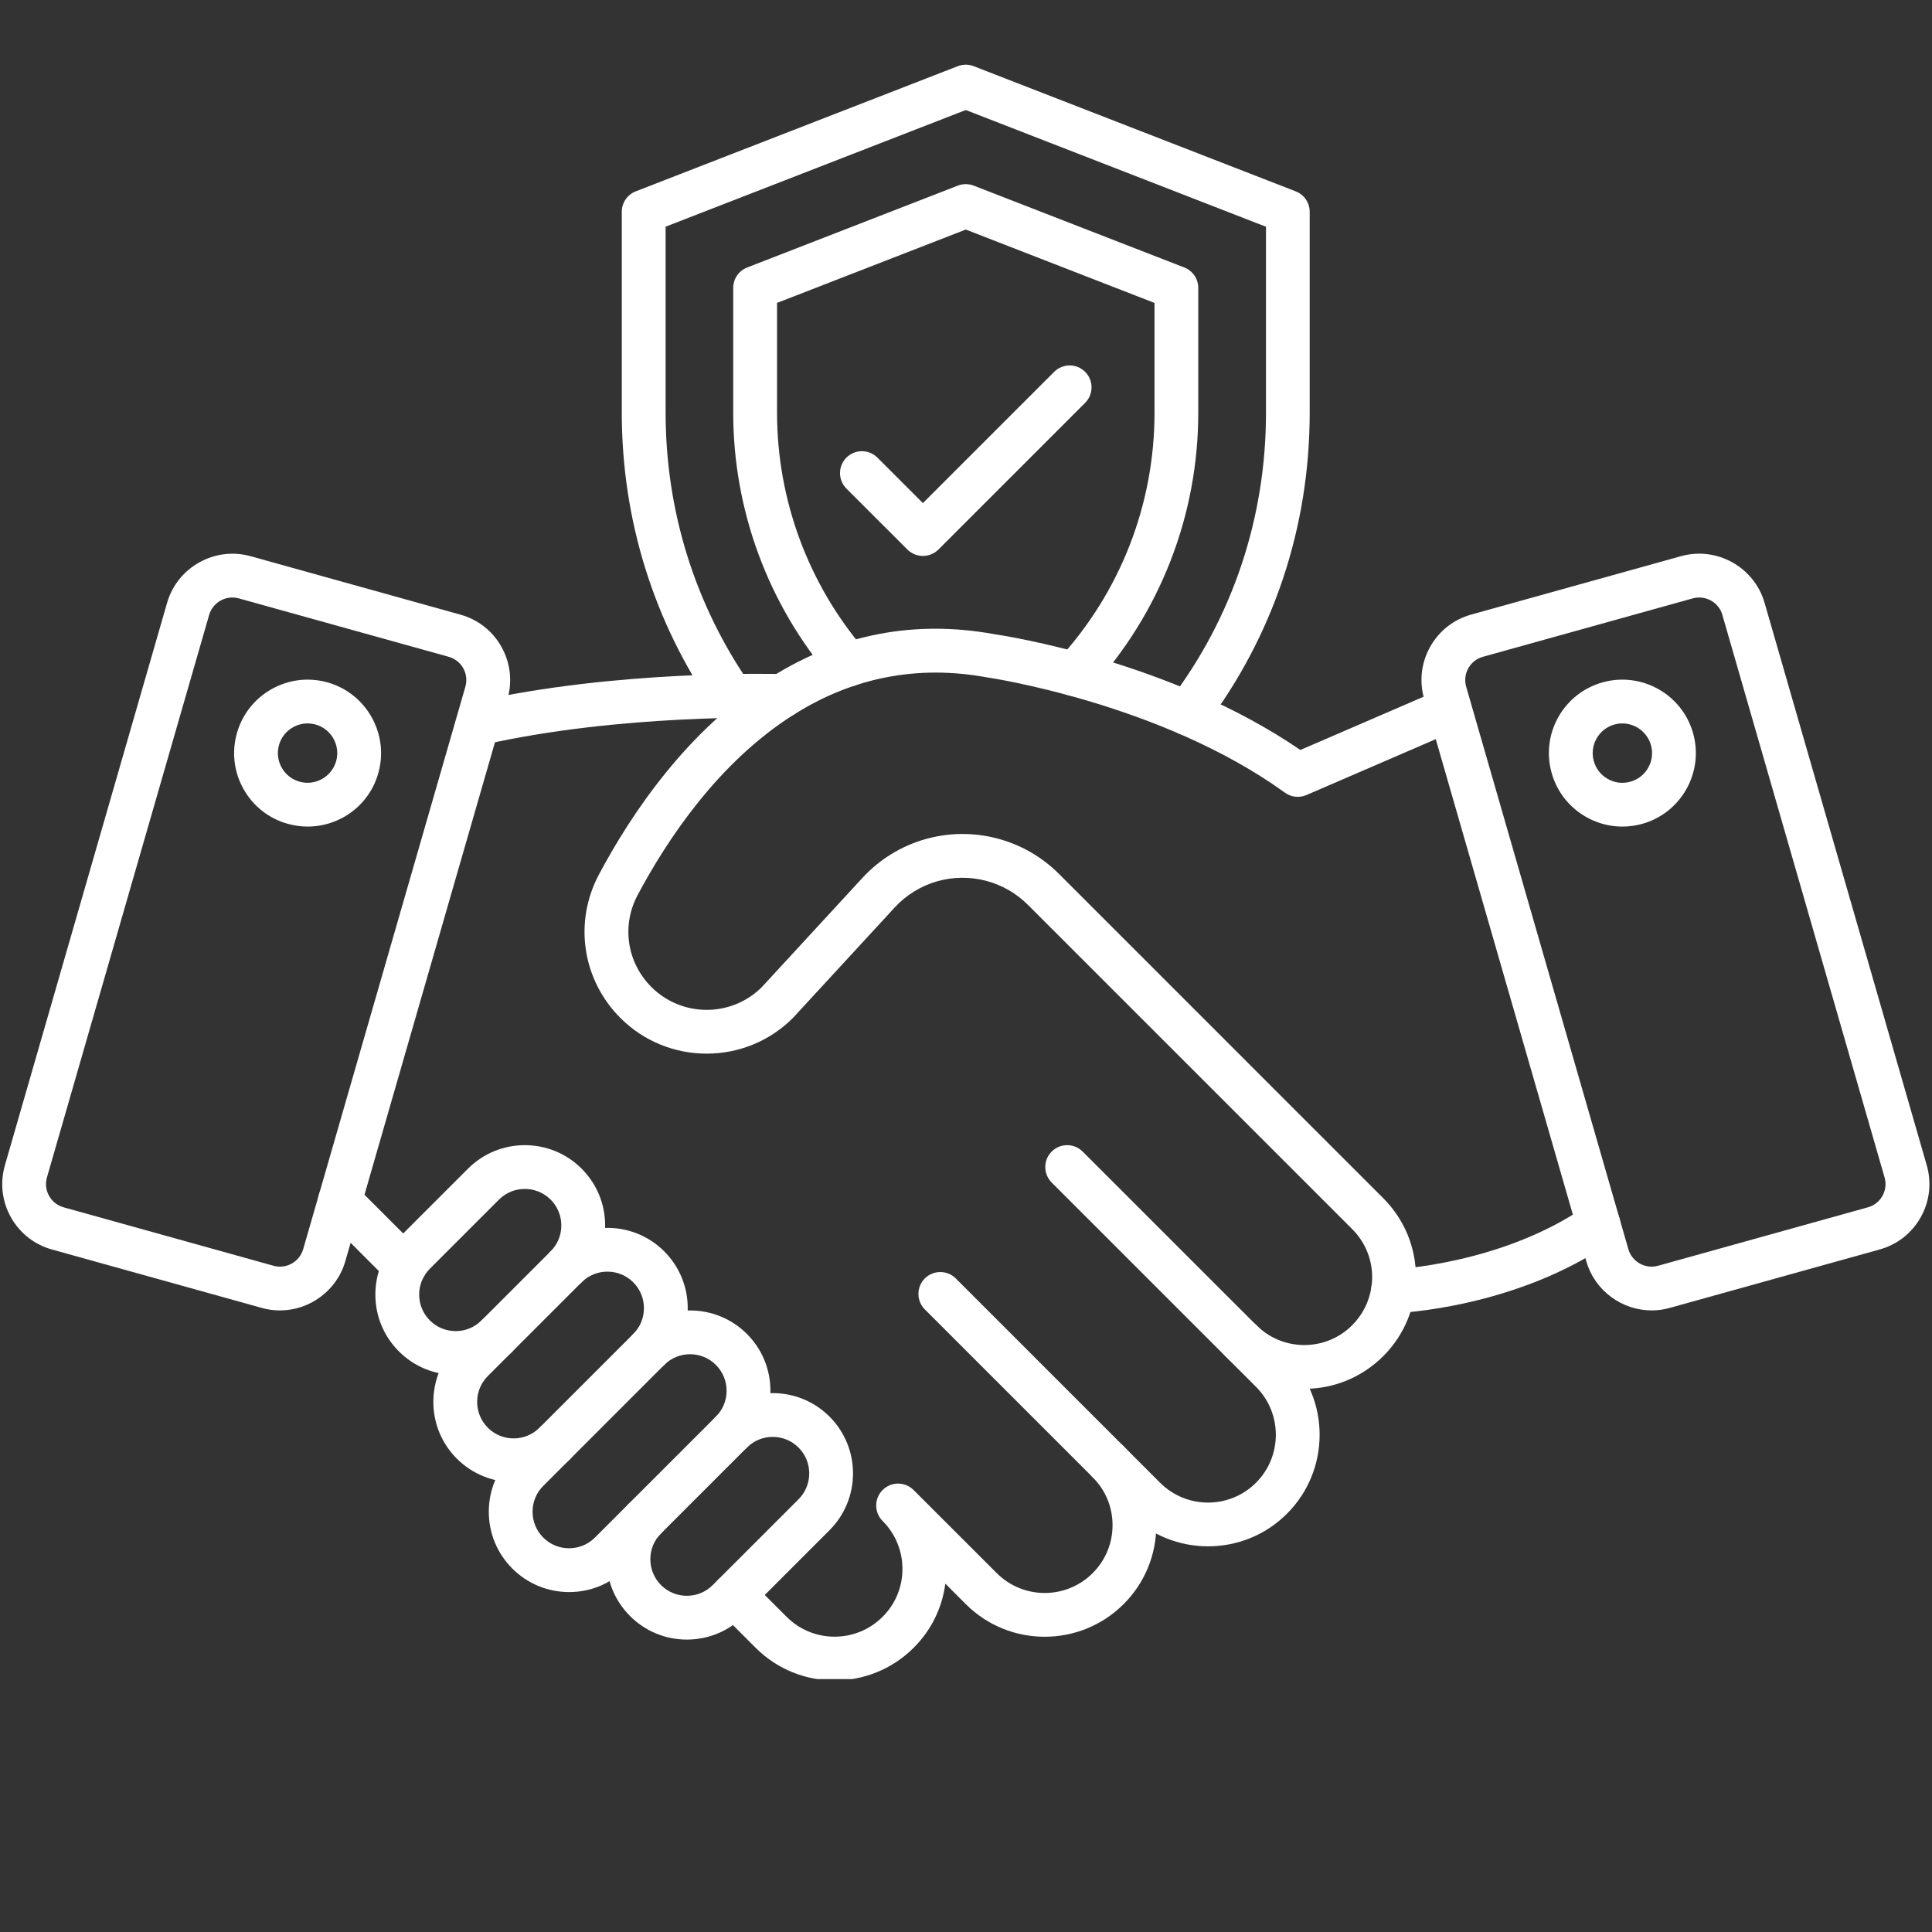
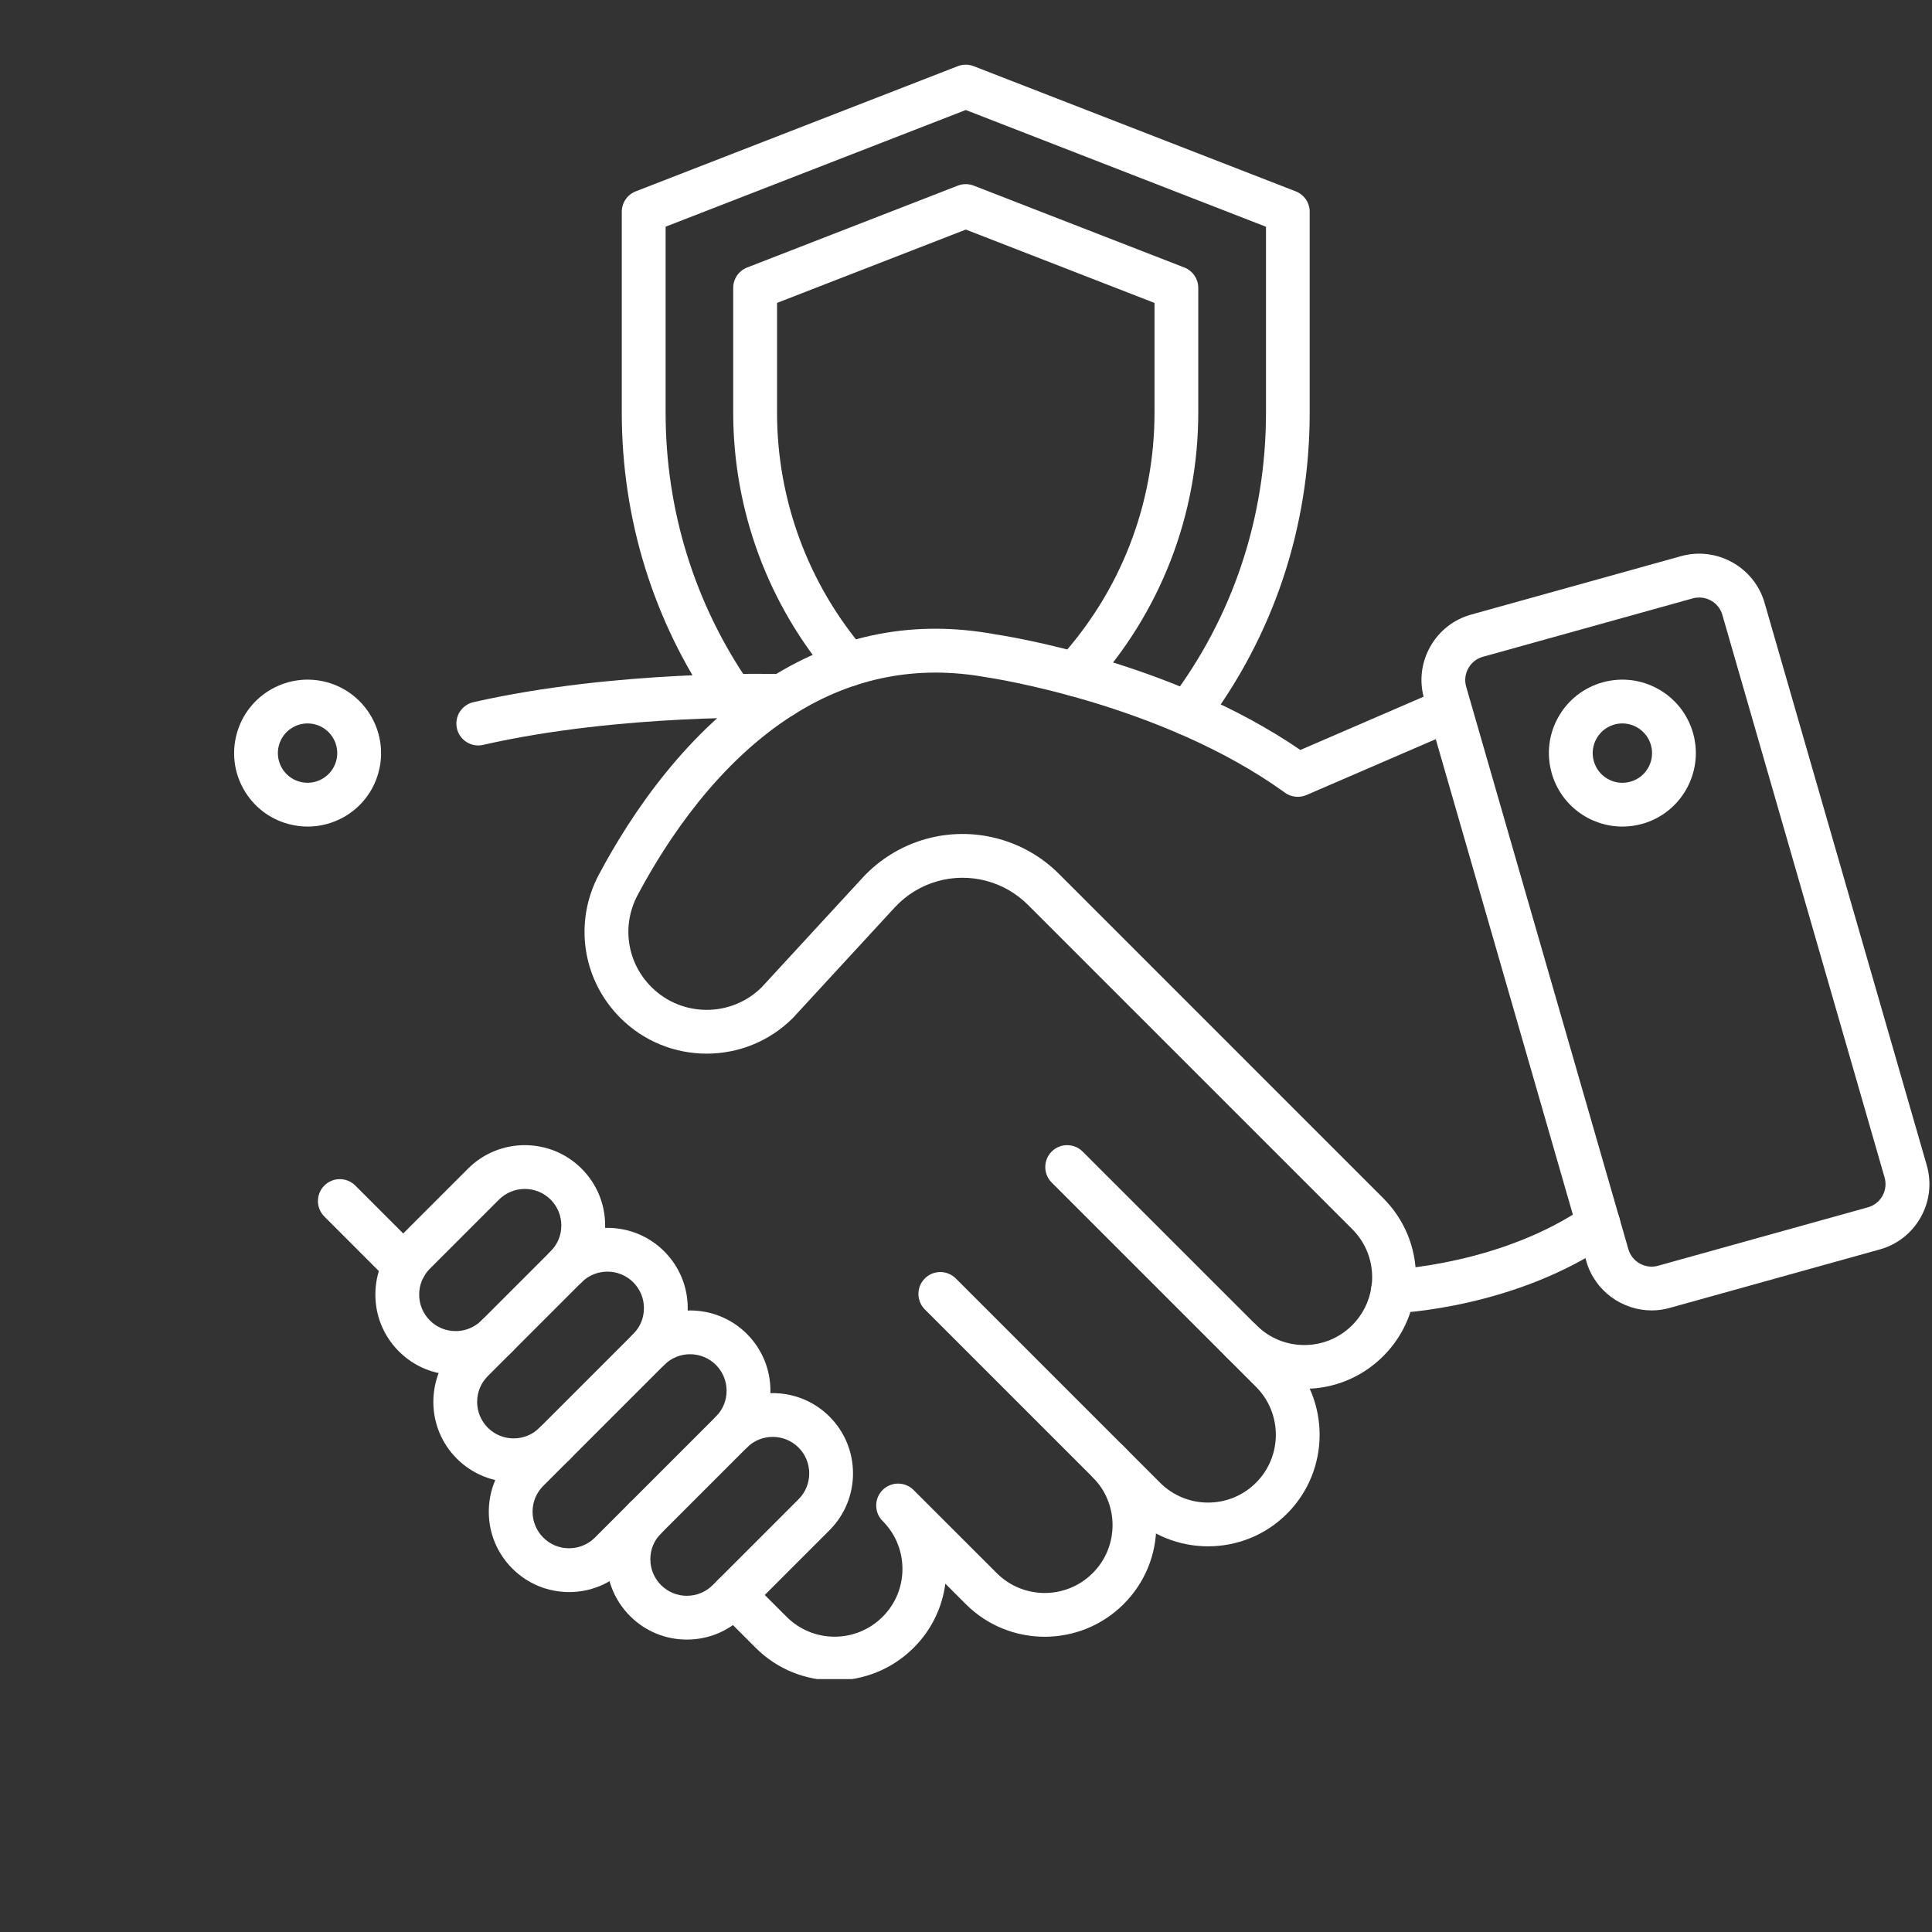
<svg xmlns="http://www.w3.org/2000/svg" width="500" zoomAndPan="magnify" viewBox="0 0 375 375" height="500" preserveAspectRatio="xMidYMid meet" version="1.0">
  <rect x="0" y="0" width="375" height="375" fill="#333333" stroke="none" />
  <defs>
    <clipPath id="344ba661cd">
      <path d="M 138 279 L 225 279 L 225 325.906 L 138 325.906 Z M 138 279 " clip-rule="nonzero" />
    </clipPath>
    <clipPath id="30e18ba1f3">
      <path d="M 120 12.406 L 255 12.406 L 255 143 L 120 143 Z M 120 12.406 " clip-rule="nonzero" />
    </clipPath>
    <clipPath id="7a56b3ab0f">
      <path d="M 286.789 155.609 L 289.875 155.609 L 289.875 158.699 L 286.789 158.699 Z M 286.789 155.609 " clip-rule="nonzero" />
    </clipPath>
    <clipPath id="dd48eeb1b7">
      <path d="M 288.332 155.609 C 287.477 155.609 286.789 156.301 286.789 157.156 C 286.789 158.008 287.477 158.699 288.332 158.699 C 289.184 158.699 289.875 158.008 289.875 157.156 C 289.875 156.301 289.184 155.609 288.332 155.609 Z M 288.332 155.609 " clip-rule="nonzero" />
    </clipPath>
  </defs>
-   <path fill="#ffffff" d="M 54.324 254.352 C 53.16 254.352 51.988 254.199 50.812 253.867 L 10.082 242.527 C 6.664 241.574 3.836 239.348 2.109 236.254 C 0.383 233.16 -0.027 229.582 0.953 226.18 L 32.434 117.004 C 34.43 110.082 41.691 106.027 48.637 107.957 L 89.367 119.301 C 92.785 120.25 95.617 122.48 97.344 125.574 C 99.066 128.668 99.484 132.246 98.5 135.656 L 67.016 244.832 C 65.352 250.57 60.047 254.352 54.324 254.352 Z M 53.09 245.684 C 55.559 246.371 58.133 244.926 58.848 242.469 L 90.328 133.293 C 90.676 132.086 90.531 130.809 89.922 129.715 C 89.309 128.617 88.305 127.824 87.09 127.484 L 46.352 116.145 C 43.883 115.457 41.309 116.902 40.594 119.359 L 9.113 228.535 C 8.766 229.742 8.91 231.016 9.523 232.113 C 10.133 233.211 11.137 234 12.352 234.34 Z M 53.09 245.684 " fill-opacity="1" fill-rule="nonzero" />
  <path fill="#ffffff" d="M 59.723 160.438 C 58.438 160.438 57.148 160.258 55.879 159.91 C 52.207 158.891 49.156 156.5 47.285 153.188 C 45.414 149.871 44.949 146.02 45.969 142.355 C 48.074 134.781 55.957 130.332 63.531 132.441 C 71.105 134.551 75.551 142.43 73.445 150.008 C 72.426 153.68 70.035 156.73 66.719 158.602 C 64.543 159.816 62.145 160.438 59.723 160.438 Z M 59.688 140.418 C 58.711 140.418 57.742 140.672 56.867 141.164 C 55.523 141.922 54.562 143.152 54.145 144.633 C 53.297 147.695 55.09 150.875 58.148 151.723 C 59.629 152.141 61.184 151.945 62.527 151.188 C 63.871 150.43 64.832 149.199 65.25 147.719 C 66.098 144.66 64.305 141.48 61.246 140.629 C 60.727 140.484 60.207 140.418 59.688 140.418 Z M 69.34 148.859 Z M 69.34 148.859 " fill-opacity="1" fill-rule="nonzero" />
  <path fill="#ffffff" d="M 320.598 254.352 C 314.867 254.352 309.562 250.578 307.906 244.824 L 276.426 135.648 C 275.449 132.238 275.855 128.66 277.582 125.566 C 279.309 122.469 282.137 120.242 285.555 119.289 L 326.297 107.949 C 333.23 106.02 340.5 110.074 342.5 116.996 L 373.98 226.172 C 374.957 229.582 374.551 233.16 372.824 236.246 C 371.098 239.34 368.266 241.566 364.848 242.52 L 324.109 253.859 C 322.938 254.191 321.754 254.352 320.598 254.352 Z M 329.816 115.977 C 329.398 115.977 328.98 116.027 328.566 116.145 L 287.824 127.484 C 286.609 127.824 285.605 128.617 284.996 129.715 C 284.383 130.809 284.238 132.086 284.586 133.293 L 316.066 242.469 C 316.773 244.926 319.359 246.371 321.824 245.684 L 362.555 234.34 C 363.77 234 364.773 233.211 365.387 232.113 C 365.996 231.016 366.141 229.742 365.793 228.535 L 334.312 119.359 C 333.734 117.309 331.848 115.977 329.816 115.977 Z M 327.426 112.047 Z M 327.426 112.047 " fill-opacity="1" fill-rule="nonzero" />
  <path fill="#ffffff" d="M 314.902 160.438 C 308.664 160.438 302.914 156.305 301.164 149.996 C 300.145 146.324 300.613 142.484 302.48 139.168 C 304.352 135.852 307.406 133.461 311.078 132.441 C 318.652 130.332 326.531 134.781 328.641 142.355 C 330.75 149.93 326.305 157.812 318.73 159.918 C 317.445 160.27 316.16 160.438 314.902 160.438 Z M 314.895 140.418 C 314.383 140.418 313.867 140.484 313.355 140.629 C 311.875 141.047 310.645 142.008 309.887 143.352 C 309.129 144.691 308.945 146.238 309.352 147.727 C 309.77 149.207 310.73 150.441 312.07 151.195 C 313.406 151.953 314.961 152.141 316.449 151.73 C 319.512 150.883 321.305 147.703 320.453 144.641 C 319.73 142.09 317.418 140.418 314.895 140.418 Z M 314.895 140.418 " fill-opacity="1" fill-rule="nonzero" />
  <path fill="#ffffff" d="M 270.355 254.906 C 268.078 254.906 266.191 253.105 266.113 250.809 C 266.027 248.461 267.855 246.496 270.203 246.406 C 270.414 246.395 291.422 245.469 307.828 234.113 C 309.758 232.777 312.414 233.262 313.746 235.191 C 315.082 237.121 314.598 239.766 312.668 241.109 C 294.168 253.91 271.469 254.871 270.516 254.906 C 270.457 254.906 270.406 254.906 270.355 254.906 Z M 270.355 254.906 " fill-opacity="1" fill-rule="nonzero" />
  <path fill="#ffffff" d="M 78.562 249.965 C 77.473 249.965 76.387 249.551 75.551 248.727 L 62.953 236.125 C 61.297 234.469 61.297 231.773 62.953 230.117 C 64.609 228.457 67.305 228.457 68.965 230.117 L 81.562 242.715 C 83.223 244.371 83.223 247.066 81.562 248.727 C 80.738 249.559 79.648 249.965 78.562 249.965 Z M 78.562 249.965 " fill-opacity="1" fill-rule="nonzero" />
  <g clip-path="url(#344ba661cd)">
    <path fill="#ffffff" d="M 161.996 326.176 C 156.445 326.176 150.902 324.066 146.676 319.84 L 139.426 312.59 C 137.766 310.93 137.766 308.234 139.426 306.578 C 141.082 304.922 143.777 304.922 145.434 306.578 L 152.688 313.828 C 157.82 318.965 166.168 318.965 171.305 313.828 C 173.797 311.355 175.164 308.047 175.164 304.527 C 175.164 302.82 174.84 301.152 174.203 299.574 C 173.551 297.949 172.578 296.488 171.312 295.219 C 169.656 293.562 169.656 290.867 171.312 289.211 C 172.973 287.551 175.664 287.551 177.324 289.211 L 193.469 305.344 C 198.602 310.48 206.953 310.48 212.086 305.344 C 214.57 302.863 215.945 299.547 215.945 296.035 C 215.945 292.523 214.578 289.219 212.086 286.727 C 210.43 285.07 210.43 282.375 212.086 280.715 C 213.742 279.059 216.438 279.059 218.098 280.715 C 222.188 284.805 224.438 290.246 224.438 296.035 C 224.438 301.824 222.188 307.266 218.098 311.355 C 209.645 319.805 195.898 319.805 187.457 311.355 L 183.488 307.387 C 182.875 312.105 180.734 316.457 177.316 319.855 C 173.082 324.066 167.539 326.176 161.996 326.176 Z M 161.996 326.176 " fill-opacity="1" fill-rule="nonzero" />
  </g>
  <path fill="#ffffff" d="M 234.488 300.141 C 228.938 300.141 223.395 298.035 219.168 293.809 L 179.508 254.156 C 177.852 252.5 177.852 249.805 179.508 248.148 C 181.168 246.488 183.863 246.488 185.52 248.148 L 225.172 287.797 C 230.305 292.934 238.652 292.934 243.789 287.797 C 248.922 282.664 248.922 274.316 243.789 269.18 L 204.129 229.527 C 202.473 227.871 202.473 225.176 204.129 223.52 C 205.785 221.859 208.48 221.859 210.141 223.52 L 249.801 263.168 C 258.25 271.621 258.25 285.367 249.801 293.809 C 245.582 298.035 240.031 300.141 234.488 300.141 Z M 234.488 300.141 " fill-opacity="1" fill-rule="nonzero" />
  <path fill="#ffffff" d="M 253.164 269.57 C 247.375 269.57 241.934 267.316 237.848 263.219 C 236.188 261.562 236.188 258.867 237.848 257.211 C 239.504 255.551 242.199 255.551 243.855 257.211 C 246.348 259.699 249.645 261.07 253.164 261.07 C 256.684 261.07 259.984 259.699 262.473 257.211 C 264.445 255.23 265.723 252.73 266.156 249.992 C 266.273 249.285 266.336 248.598 266.336 247.902 C 266.336 244.391 264.965 241.082 262.473 238.582 L 199.512 175.621 C 194.93 171.039 188.207 169.289 181.973 171.039 C 178.777 171.941 175.895 173.707 173.645 176.156 L 154.02 197.461 C 153.98 197.504 153.945 197.547 153.902 197.59 C 144.668 206.82 129.656 206.82 120.422 197.59 C 113.012 190.176 111.336 178.988 116.25 169.746 C 122.559 157.895 133.457 141.648 149.574 131.488 C 149.633 131.457 149.695 131.414 149.754 131.379 C 163.008 123.082 177.535 120.293 192.926 123.082 C 195.234 123.422 227.27 128.344 252.398 145.57 L 279.629 133.801 C 281.789 132.875 284.289 133.863 285.215 136.02 C 286.152 138.172 285.156 140.68 282.996 141.605 L 253.582 154.316 C 252.203 154.91 250.613 154.734 249.406 153.859 C 225.375 136.48 191.973 131.531 191.641 131.488 C 191.59 131.48 191.531 131.473 191.48 131.465 C 178.148 129.031 165.574 131.457 154.113 138.684 C 154.055 138.715 154.004 138.75 153.945 138.785 C 139.492 147.957 129.555 162.844 123.758 173.742 C 120.609 179.66 121.68 186.828 126.434 191.578 C 132.324 197.469 141.906 197.496 147.832 191.637 L 167.395 170.402 C 170.711 166.797 174.961 164.188 179.68 162.859 C 188.867 160.277 198.781 162.859 205.531 169.609 L 268.492 232.574 C 272.582 236.672 274.836 242.109 274.836 247.891 C 274.836 249.066 274.742 250.23 274.555 251.352 C 273.848 255.832 271.758 259.949 268.504 263.211 C 264.395 267.316 258.953 269.57 253.164 269.57 Z M 253.164 269.57 " fill-opacity="1" fill-rule="nonzero" />
  <path fill="#ffffff" d="M 92.828 144.691 C 90.891 144.691 89.137 143.359 88.688 141.387 C 88.168 139.098 89.598 136.82 91.883 136.293 C 119.523 130.004 150.594 130.801 151.945 130.836 C 154.242 130.895 156.094 132.773 156.094 135.086 C 156.094 137.477 154.113 139.422 151.719 139.336 C 150.441 139.305 120.391 138.52 93.77 144.582 C 93.457 144.66 93.141 144.691 92.828 144.691 Z M 92.828 144.691 " fill-opacity="1" fill-rule="nonzero" />
  <path fill="#ffffff" d="M 88.449 266.867 C 84.285 266.867 80.363 265.242 77.422 262.301 C 74.48 259.359 72.859 255.441 72.859 251.277 C 72.859 247.109 74.48 243.199 77.422 240.25 L 90.84 226.836 C 96.918 220.754 106.812 220.754 112.891 226.836 C 115.832 229.777 117.457 233.695 117.457 237.859 C 117.457 242.027 115.832 245.945 112.891 248.887 C 111.234 250.543 108.539 250.543 106.879 248.887 C 105.223 247.23 105.223 244.535 106.879 242.875 C 108.223 241.531 108.953 239.758 108.953 237.859 C 108.953 235.965 108.215 234.188 106.879 232.844 C 104.117 230.082 99.621 230.082 96.848 232.844 L 83.434 246.262 C 82.09 247.602 81.359 249.379 81.359 251.277 C 81.359 253.172 82.098 254.949 83.434 256.293 C 84.777 257.637 86.555 258.367 88.449 258.367 C 90.344 258.367 92.121 257.625 93.465 256.293 C 95.121 254.633 97.816 254.633 99.477 256.293 C 101.133 257.949 101.133 260.645 99.477 262.301 C 96.527 265.242 92.613 266.867 88.449 266.867 Z M 88.449 266.867 " fill-opacity="1" fill-rule="nonzero" />
  <path fill="#ffffff" d="M 99.707 287.688 C 95.711 287.688 91.723 286.164 88.68 283.133 C 85.738 280.188 84.113 276.27 84.113 272.105 C 84.113 267.938 85.738 264.02 88.68 261.078 L 106.871 242.887 C 112.949 236.805 122.848 236.805 128.926 242.887 C 131.867 245.836 133.488 249.746 133.488 253.91 C 133.488 258.078 131.867 261.996 128.926 264.938 C 127.266 266.594 124.57 266.594 122.914 264.938 C 121.258 263.281 121.258 260.586 122.914 258.926 C 124.258 257.582 124.988 255.809 124.988 253.91 C 124.988 252.016 124.25 250.238 122.914 248.895 C 120.152 246.133 115.645 246.133 112.883 248.895 L 94.688 267.09 C 93.348 268.434 92.613 270.207 92.613 272.105 C 92.613 274 93.355 275.777 94.688 277.121 C 97.453 279.883 101.949 279.883 104.723 277.121 C 106.379 275.461 109.074 275.461 110.73 277.121 C 112.391 278.777 112.391 281.473 110.73 283.133 C 107.695 286.164 103.699 287.688 99.707 287.688 Z M 99.707 287.688 " fill-opacity="1" fill-rule="nonzero" />
  <path fill="#ffffff" d="M 110.469 309.02 C 106.301 309.02 102.383 307.395 99.441 304.453 C 96.5 301.512 94.875 297.594 94.875 293.426 C 94.875 289.262 96.5 285.352 99.441 282.398 L 122.922 258.918 C 129 252.84 138.898 252.84 144.977 258.918 C 147.918 261.867 149.539 265.781 149.539 269.945 C 149.539 274.109 147.918 278.031 144.977 280.973 L 121.496 304.453 C 118.543 307.395 114.633 309.02 110.469 309.02 Z M 133.941 262.855 C 132.121 262.855 130.312 263.543 128.926 264.93 L 105.445 288.41 C 104.102 289.754 103.371 291.531 103.371 293.426 C 103.371 295.32 104.109 297.098 105.445 298.441 C 106.785 299.785 108.562 300.516 110.461 300.516 C 112.355 300.516 114.133 299.777 115.477 298.441 L 138.957 274.961 C 140.301 273.617 141.031 271.84 141.031 269.945 C 141.031 268.051 140.293 266.273 138.957 264.93 C 137.578 263.543 135.762 262.855 133.941 262.855 Z M 133.941 262.855 " fill-opacity="1" fill-rule="nonzero" />
  <path fill="#ffffff" d="M 133.32 318.242 C 129.156 318.242 125.234 316.617 122.293 313.676 C 119.352 310.734 117.727 306.816 117.727 302.648 C 117.727 298.484 119.352 294.566 122.293 291.625 C 123.953 289.965 126.645 289.965 128.305 291.625 C 129.961 293.281 129.961 295.977 128.305 297.633 C 126.961 298.977 126.23 300.754 126.23 302.648 C 126.23 304.547 126.969 306.324 128.305 307.668 C 129.648 309.008 131.426 309.742 133.32 309.742 C 135.215 309.742 136.992 309 138.336 307.668 L 155 291.004 C 157.762 288.242 157.762 283.734 155 280.973 C 152.234 278.207 147.738 278.207 144.969 280.973 C 143.309 282.629 140.613 282.629 138.957 280.973 C 137.297 279.312 137.297 276.617 138.957 274.961 C 145.035 268.883 154.93 268.883 161.008 274.961 C 167.09 281.039 167.09 290.934 161.008 297.016 L 144.348 313.676 C 141.406 316.617 137.484 318.242 133.32 318.242 Z M 133.32 318.242 " fill-opacity="1" fill-rule="nonzero" />
  <g clip-path="url(#30e18ba1f3)">
    <path fill="#ffffff" d="M 230.465 142.711 C 229.574 142.711 228.672 142.43 227.906 141.852 C 226.039 140.434 225.664 137.773 227.082 135.902 C 239.281 119.793 245.727 100.492 245.727 80.117 L 245.727 44.012 L 187.457 21.355 L 129.195 44 L 129.195 80.105 C 129.195 99.047 134.832 117.227 145.504 132.672 C 146.836 134.602 146.352 137.254 144.422 138.59 C 142.492 139.922 139.84 139.438 138.508 137.508 C 126.852 120.641 120.688 100.793 120.688 80.117 L 120.688 41.102 C 120.688 39.352 121.766 37.777 123.398 37.141 L 185.91 12.844 C 186.906 12.461 188 12.461 188.988 12.844 L 251.5 37.141 C 253.133 37.777 254.211 39.352 254.211 41.102 L 254.211 80.117 C 254.211 102.363 247.172 123.43 233.852 141.039 C 233.016 142.125 231.75 142.711 230.465 142.711 Z M 230.465 142.711 " fill-opacity="1" fill-rule="nonzero" />
  </g>
  <path fill="#ffffff" d="M 208.582 135.121 C 207.555 135.121 206.527 134.754 205.711 134.008 C 203.977 132.418 203.867 129.73 205.445 128.004 C 217.469 114.895 224.09 97.891 224.09 80.117 L 224.09 58.801 L 187.457 44.555 L 150.824 58.793 L 150.824 80.105 C 150.824 97.023 156.887 113.398 167.895 126.227 C 169.426 128.012 169.223 130.691 167.438 132.223 C 165.66 133.75 162.973 133.547 161.441 131.762 C 149.105 117.395 142.316 99.047 142.316 80.098 L 142.316 55.879 C 142.316 54.125 143.395 52.555 145.027 51.918 L 185.91 36.027 C 186.906 35.645 188 35.645 188.988 36.027 L 229.871 51.918 C 231.504 52.555 232.582 54.125 232.582 55.879 L 232.582 80.098 C 232.582 100.008 225.172 119.051 211.711 133.734 C 210.879 134.652 209.73 135.121 208.582 135.121 Z M 208.582 135.121 " fill-opacity="1" fill-rule="nonzero" />
-   <path fill="#ffffff" d="M 179.133 107.906 C 178.047 107.906 176.957 107.492 176.125 106.664 L 164.289 94.832 C 162.633 93.176 162.633 90.48 164.289 88.82 C 165.949 87.164 168.645 87.164 170.301 88.82 L 179.133 97.652 L 204.613 72.176 C 206.27 70.516 208.965 70.516 210.625 72.176 C 212.281 73.832 212.281 76.527 210.625 78.188 L 182.137 106.676 C 181.312 107.492 180.223 107.906 179.133 107.906 Z M 179.133 107.906 " fill-opacity="1" fill-rule="nonzero" />
  <g clip-path="url(#7a56b3ab0f)">
    <g clip-path="url(#dd48eeb1b7)">
      <path fill="#ffffff" d="M 286.789 155.609 L 289.875 155.609 L 289.875 158.699 L 286.789 158.699 Z M 286.789 155.609 " fill-opacity="1" fill-rule="nonzero" />
    </g>
  </g>
</svg>